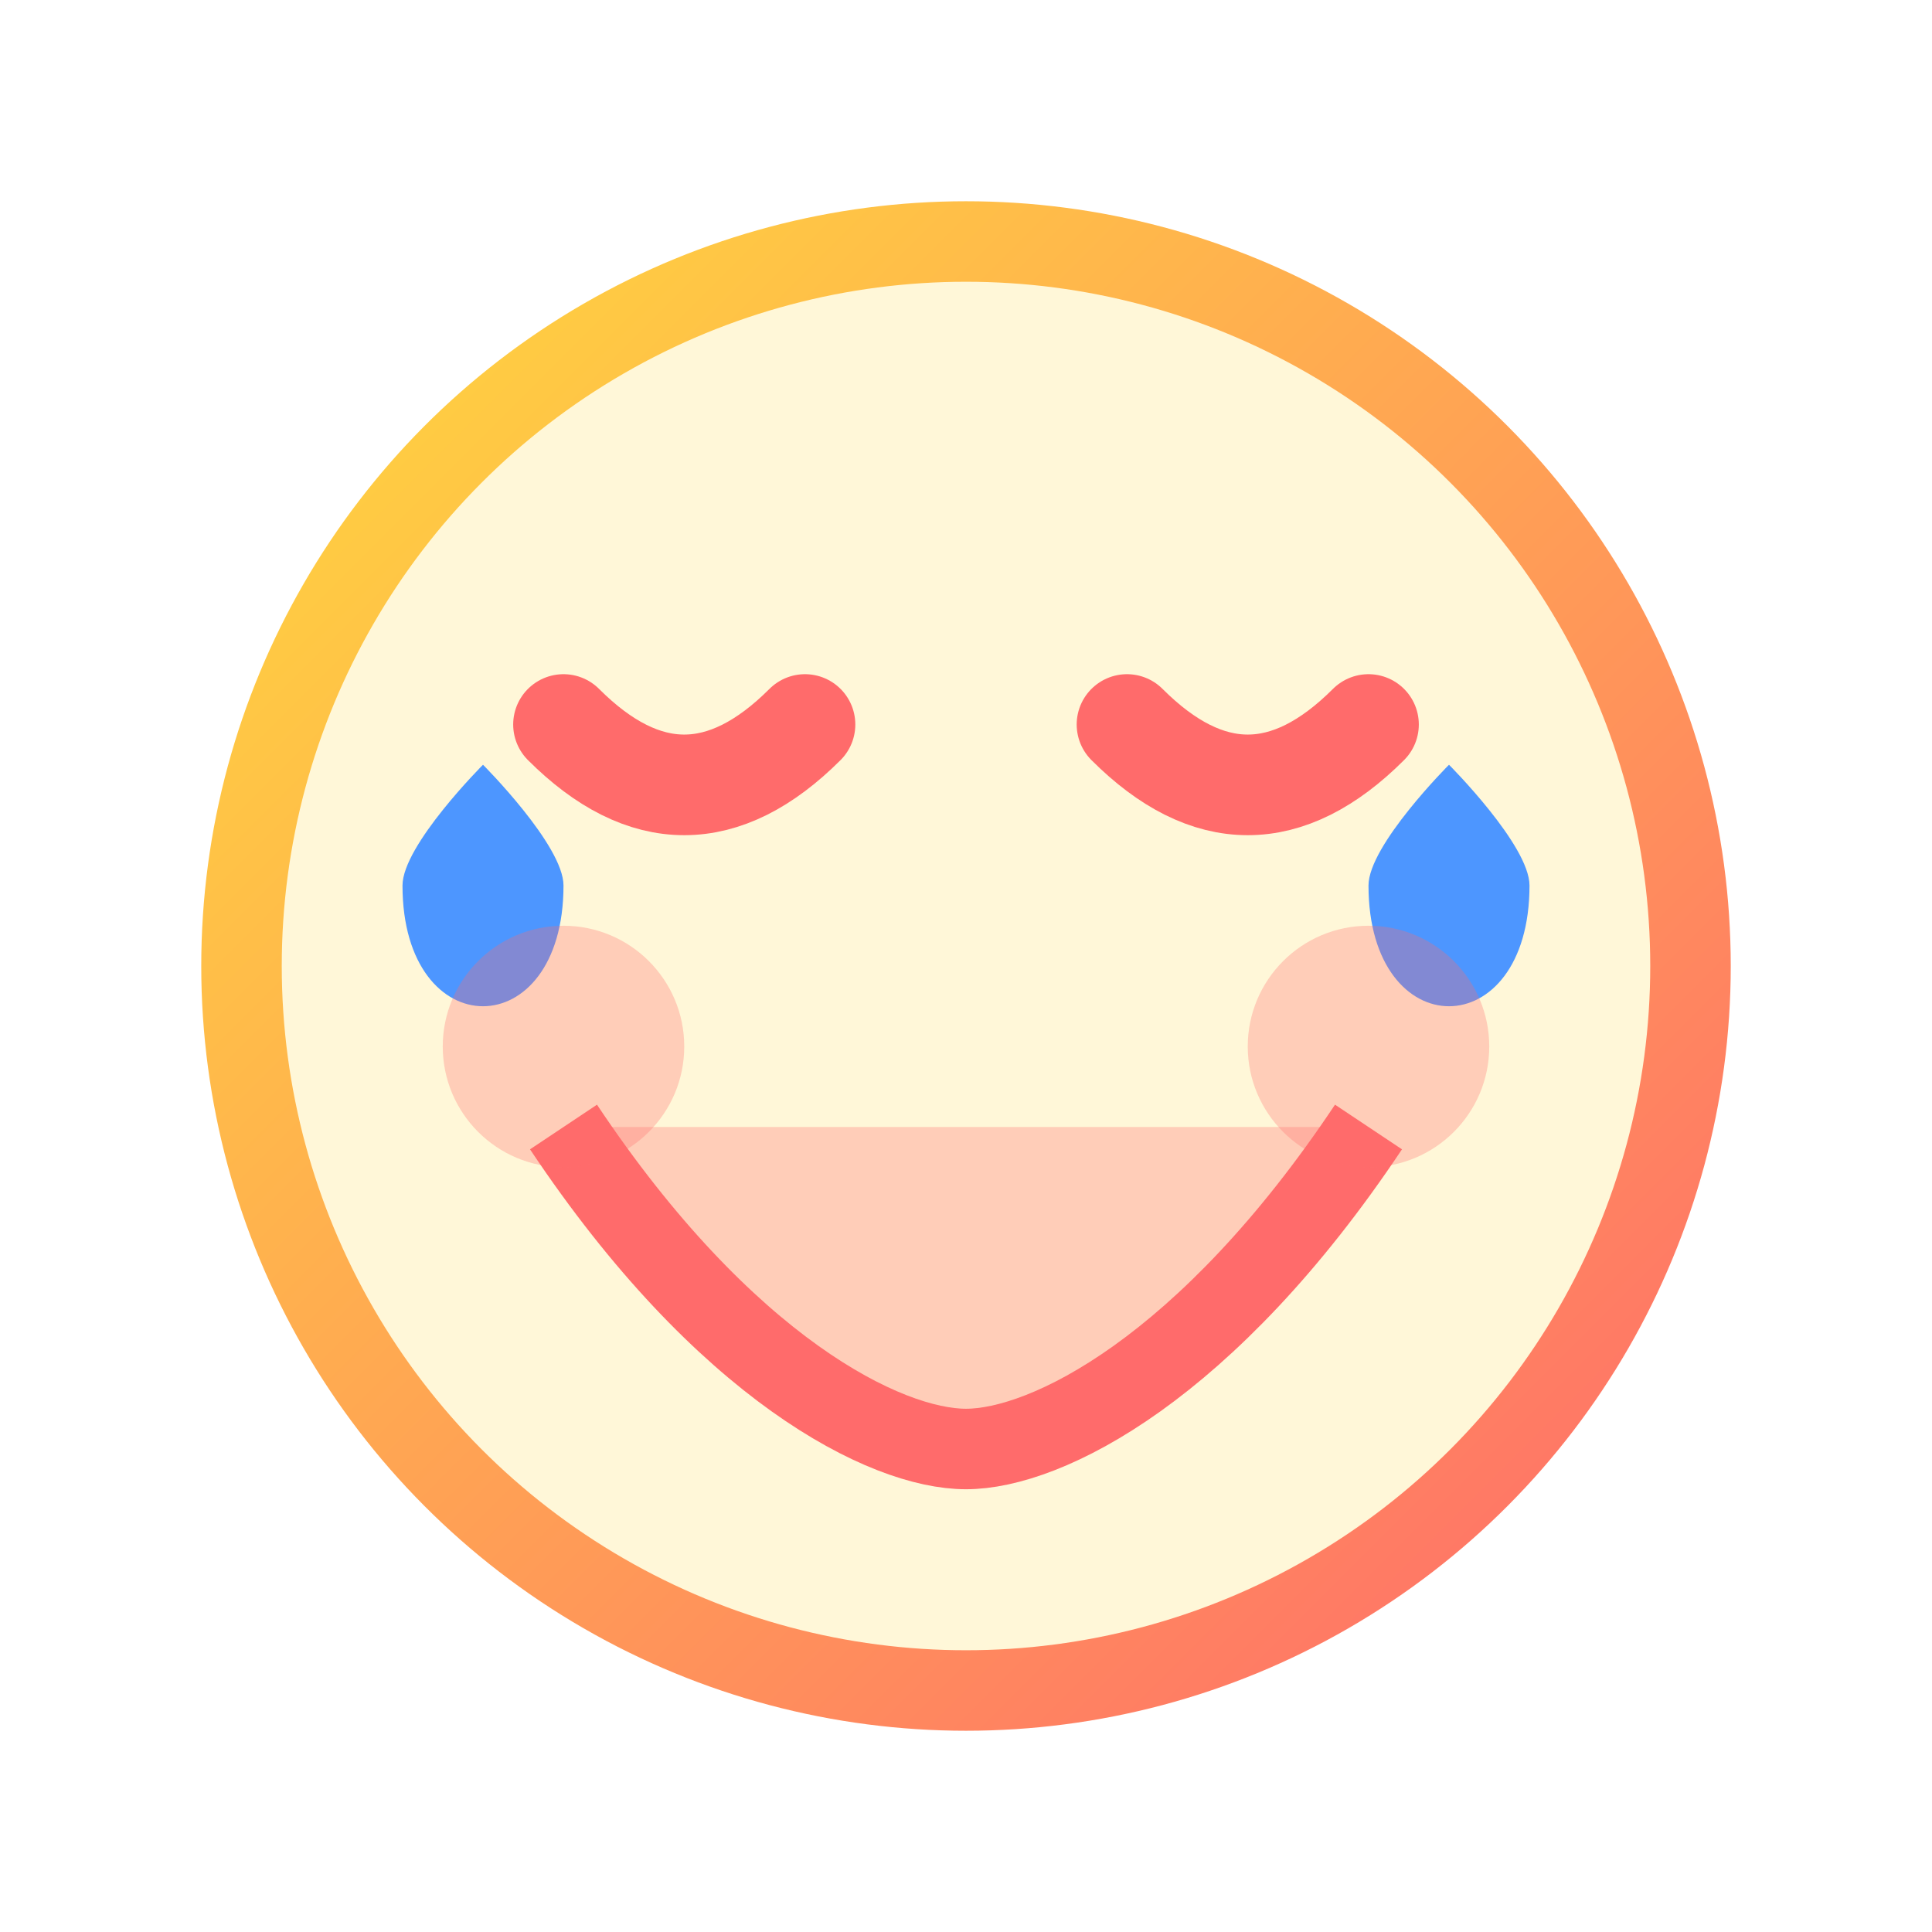
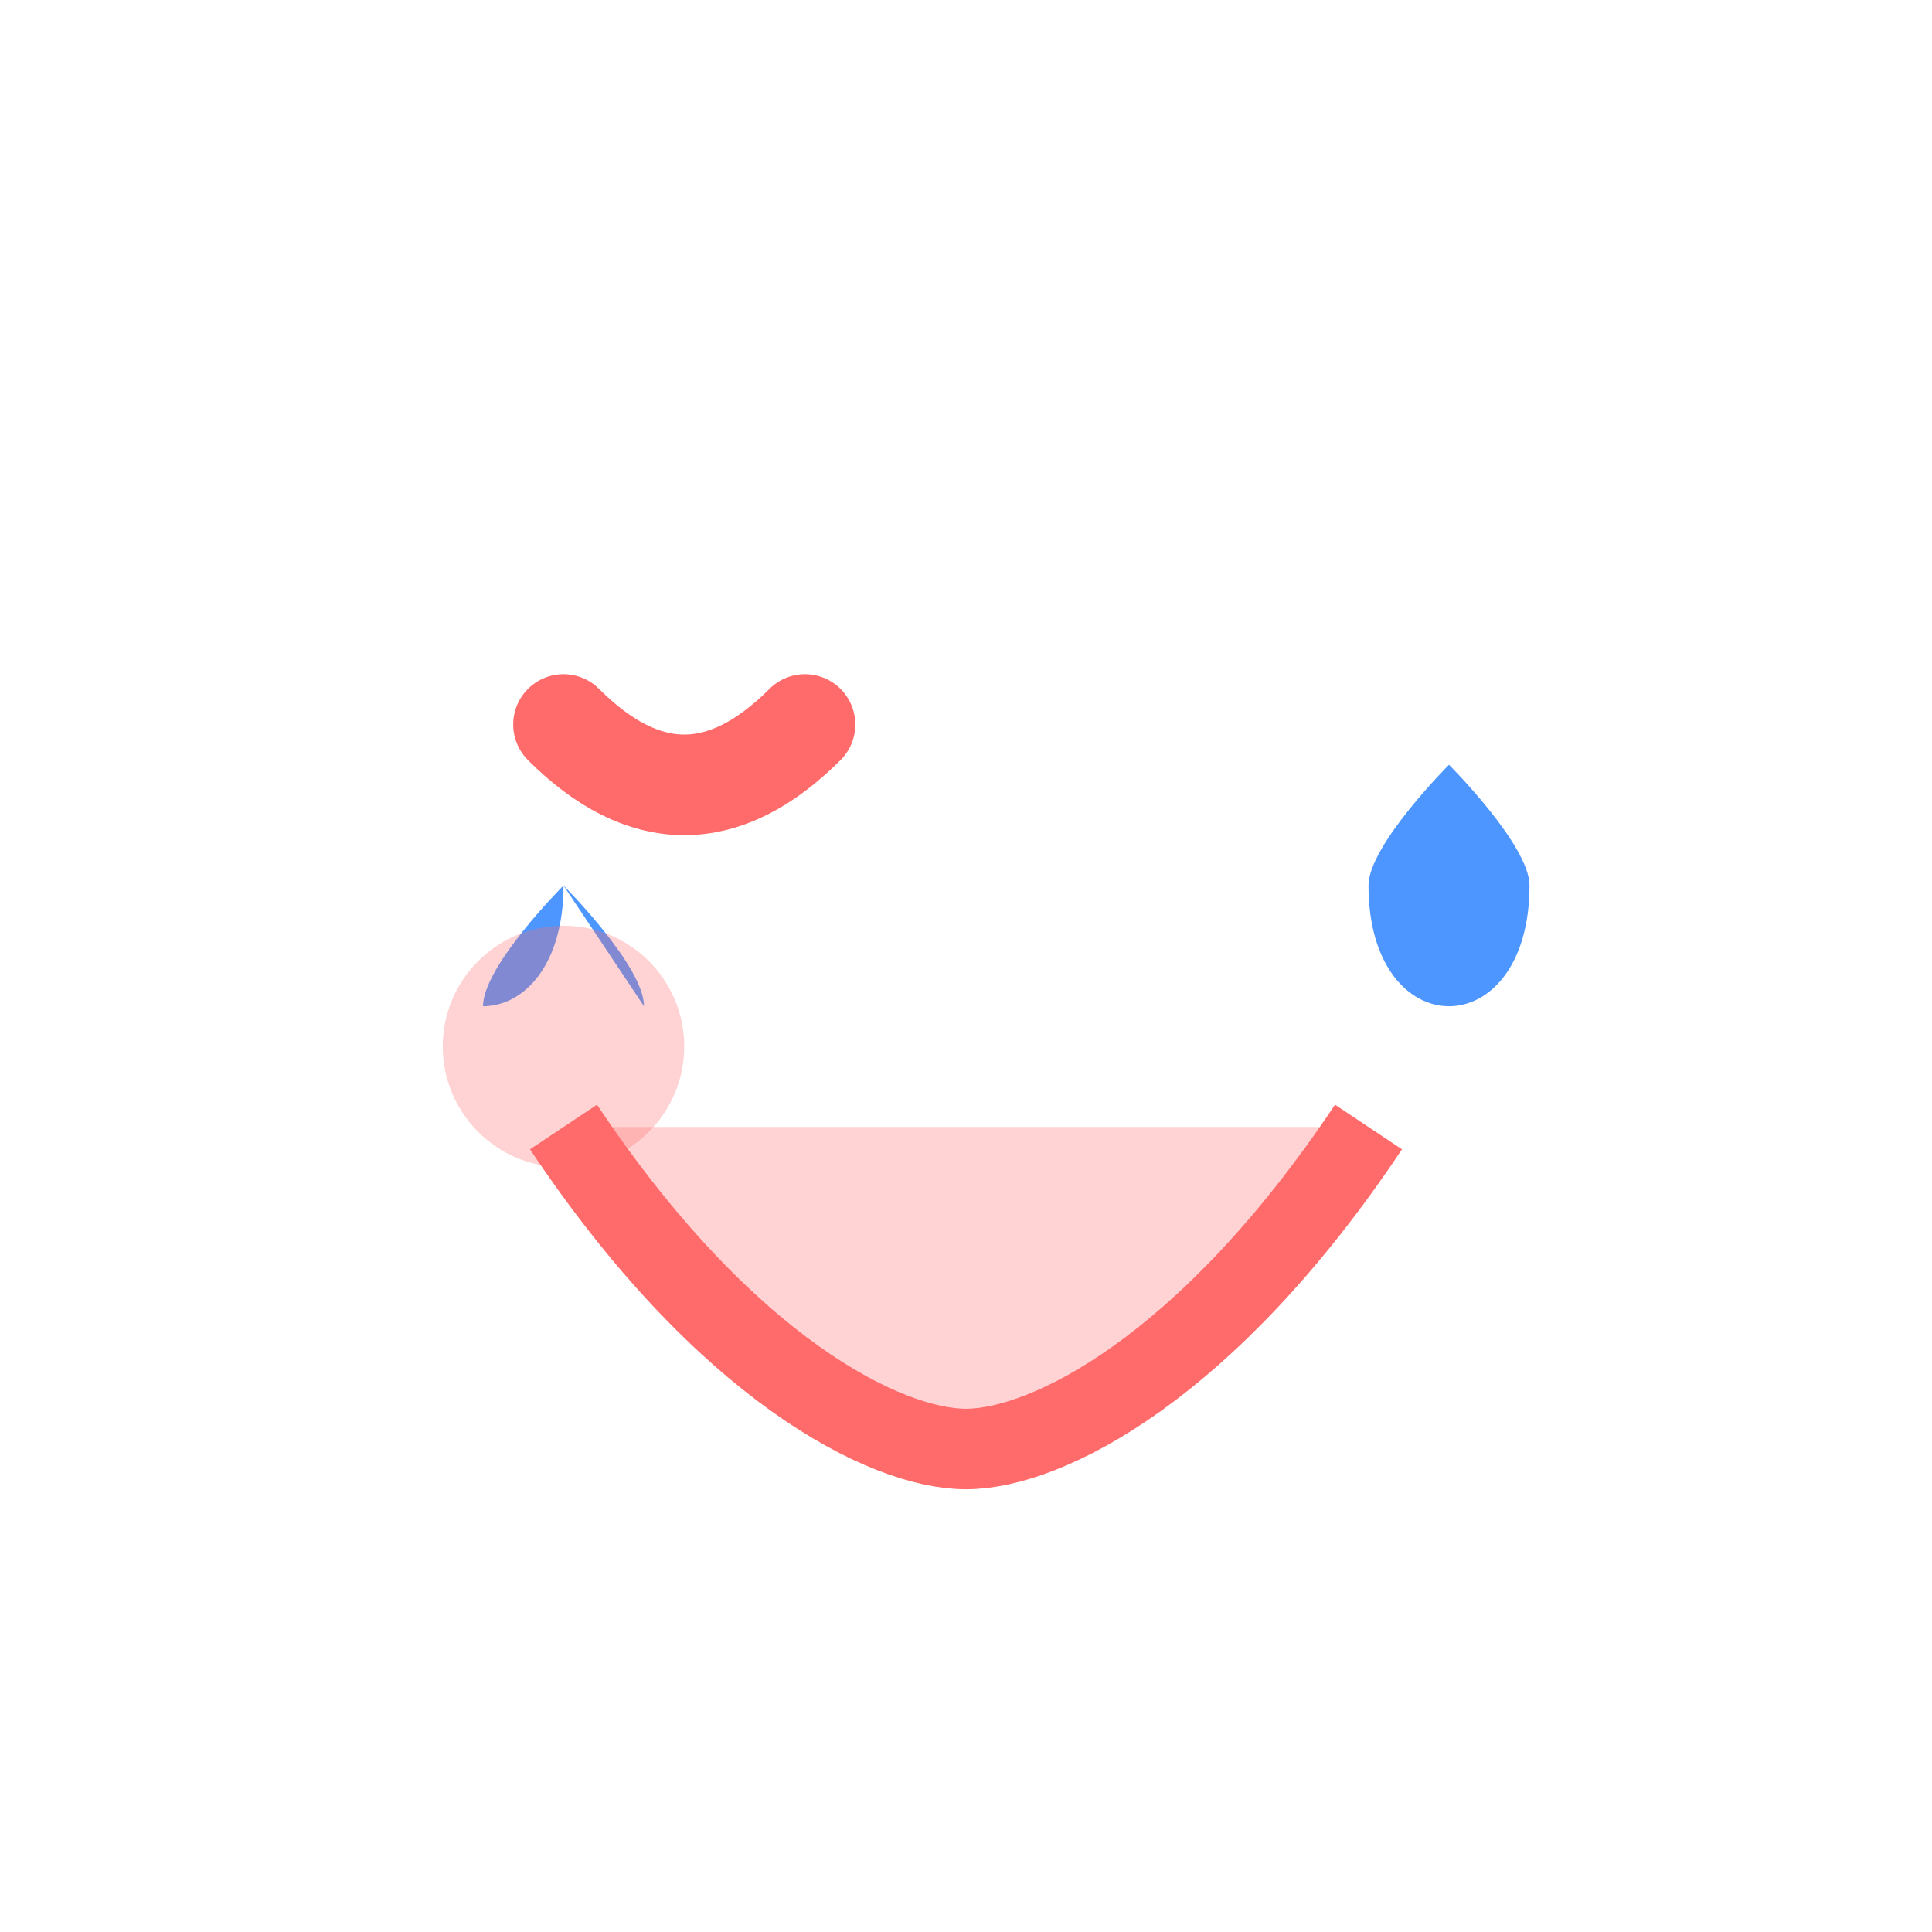
<svg xmlns="http://www.w3.org/2000/svg" viewBox="0 0 48 48" fill="none">
  <defs>
    <linearGradient id="laugh-grad" x1="0%" y1="0%" x2="100%" y2="100%">
      <stop offset="0%" stop-color="#FFD93D" />
      <stop offset="100%" stop-color="#FF6B6B" />
    </linearGradient>
  </defs>
-   <circle cx="24" cy="24" r="18" stroke="url(#laugh-grad)" stroke-width="2" fill="#FFD93D" fill-opacity="0.2" />
  <path d="M14 18c2 2 4 2 6 0" stroke="#FF6B6B" stroke-width="2.5" stroke-linecap="round" />
-   <path d="M28 18c2 2 4 2 6 0" stroke="#FF6B6B" stroke-width="2.5" stroke-linecap="round" />
  <path d="M14 28c4 6 8 8 10 8s6-2 10-8" stroke="#FF6B6B" stroke-width="2" fill="#FF6B6B" fill-opacity="0.3" />
  <path d="M38 22c0 2-1 3-2 3s-2-1-2-3c0-1 2-3 2-3s2 2 2 3z" fill="#4D96FF" />
-   <path d="M14 22c0 2-1 3-2 3s-2-1-2-3c0-1 2-3 2-3s2 2 2 3z" fill="#4D96FF" />
+   <path d="M14 22c0 2-1 3-2 3c0-1 2-3 2-3s2 2 2 3z" fill="#4D96FF" />
  <circle cx="14" cy="26" r="3" fill="#FF6B6B" opacity="0.3" />
-   <circle cx="34" cy="26" r="3" fill="#FF6B6B" opacity="0.3" />
</svg>